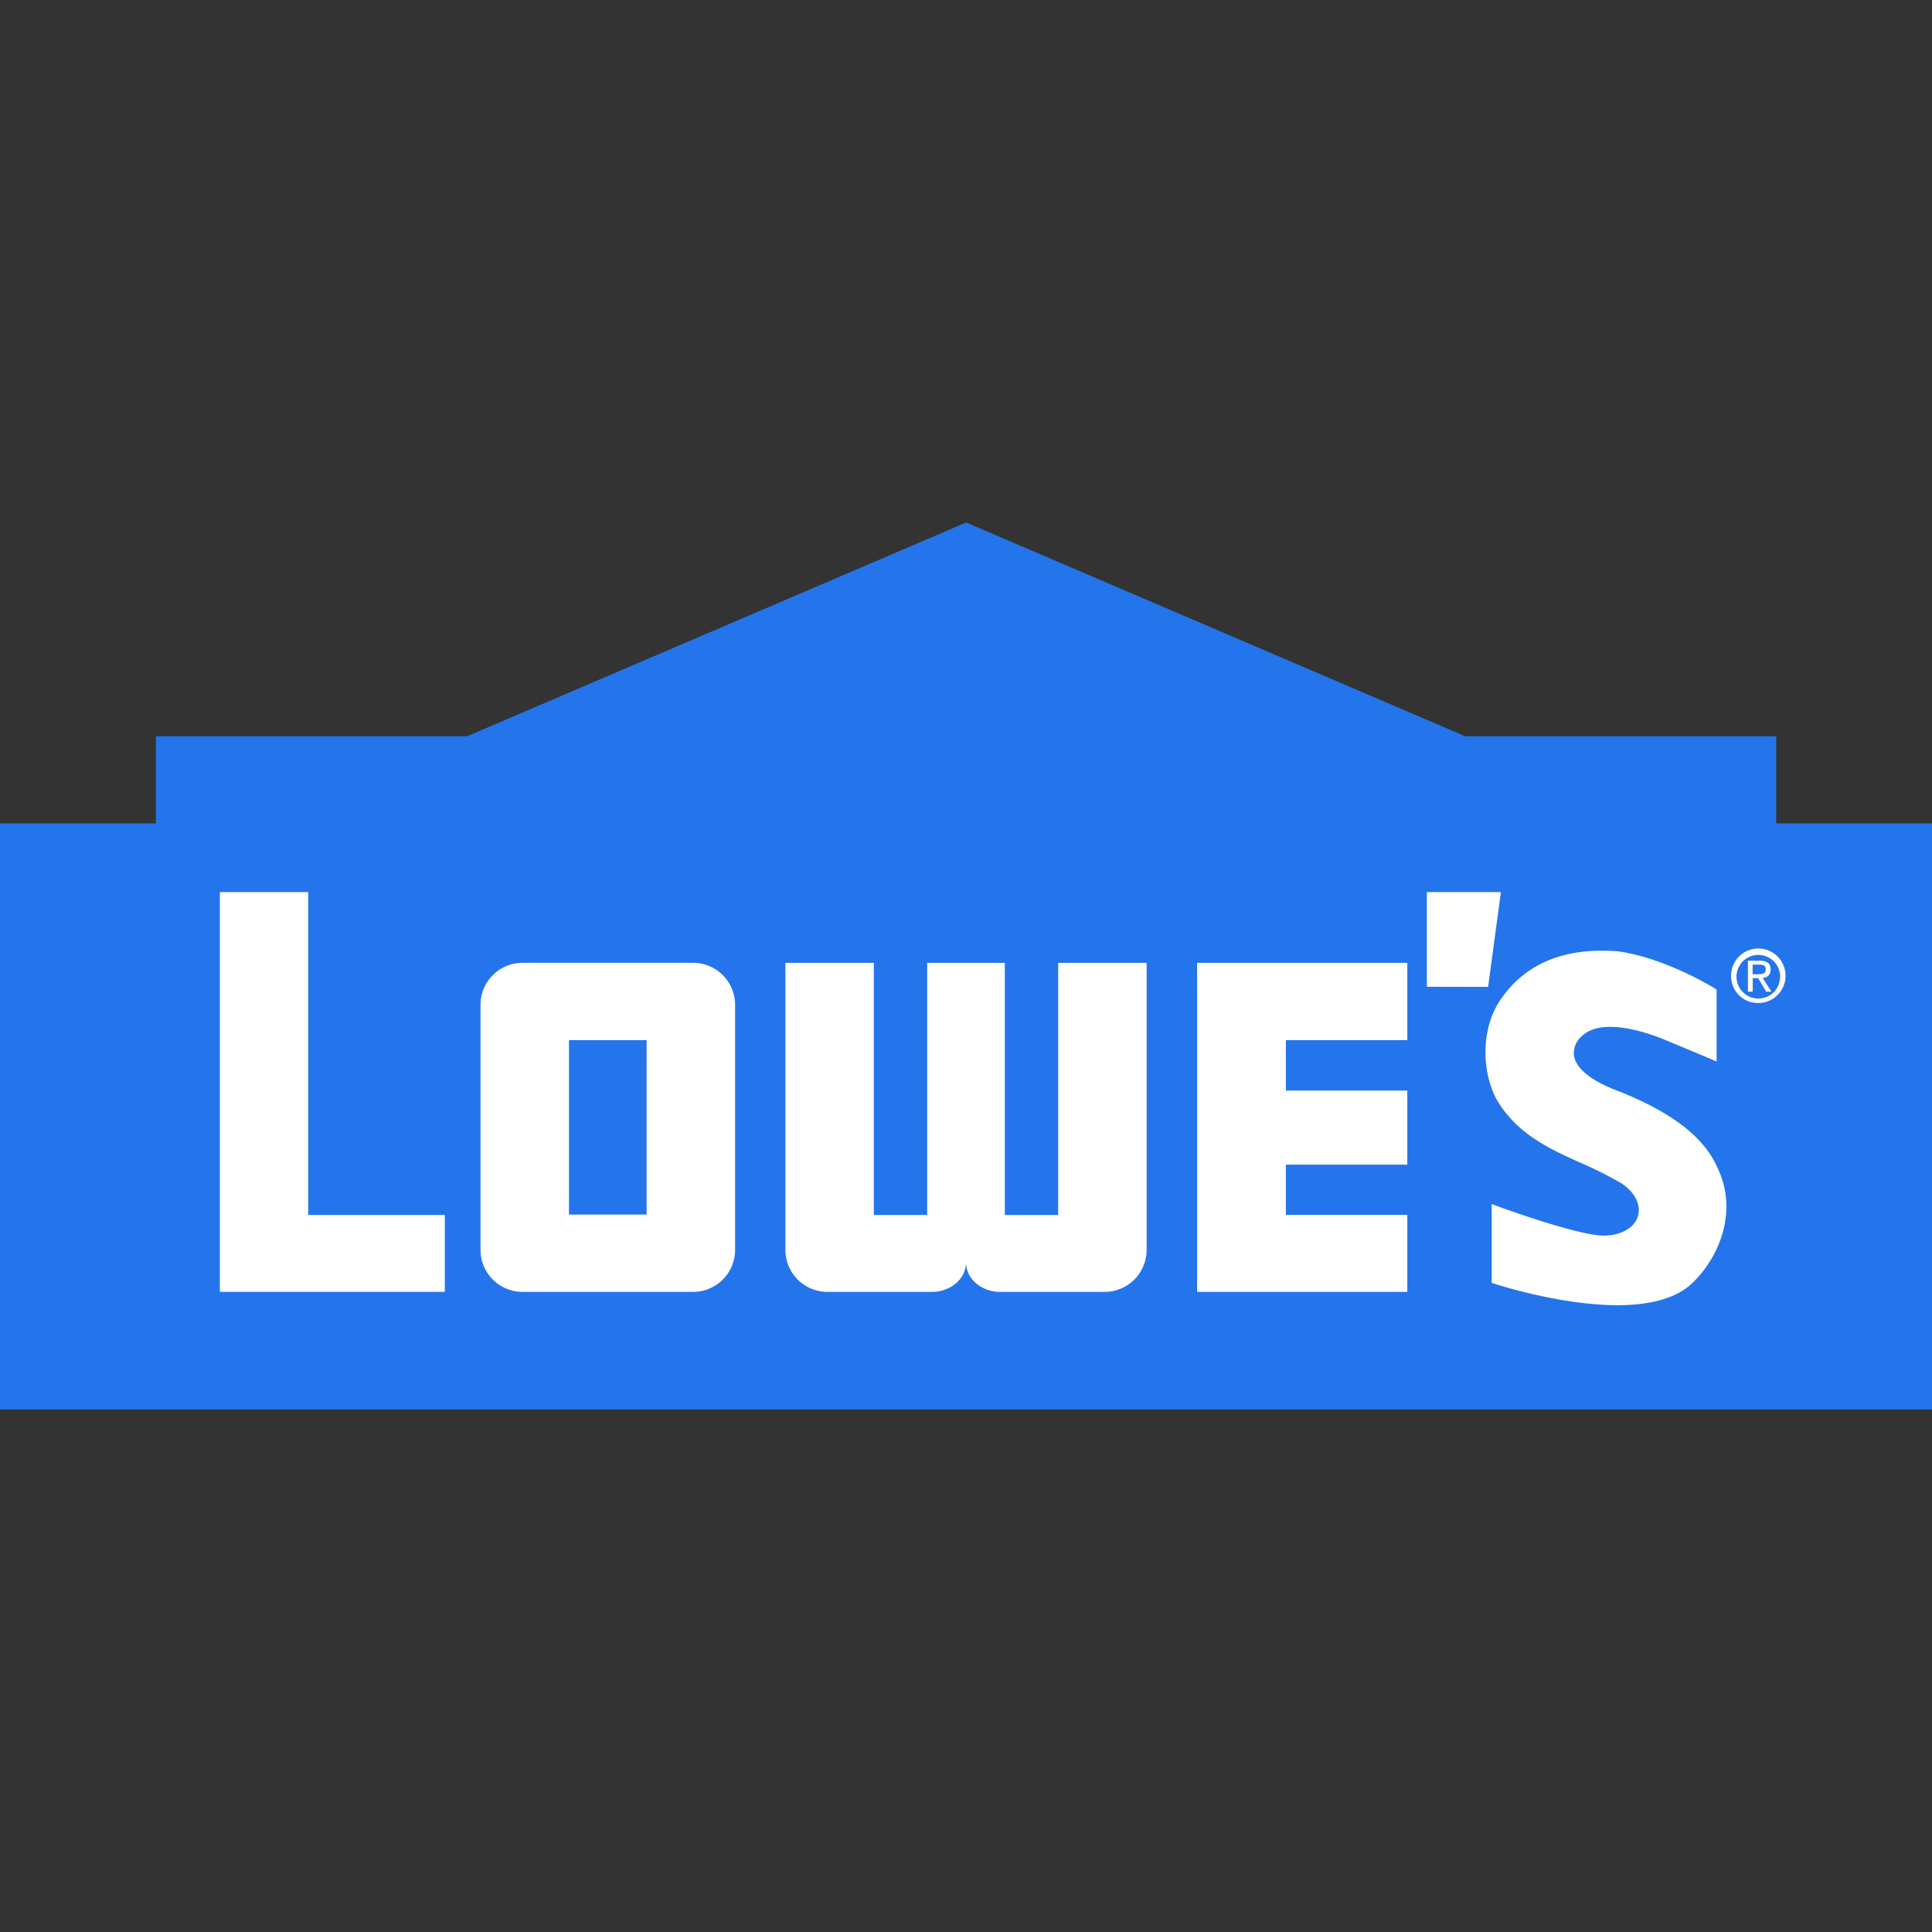
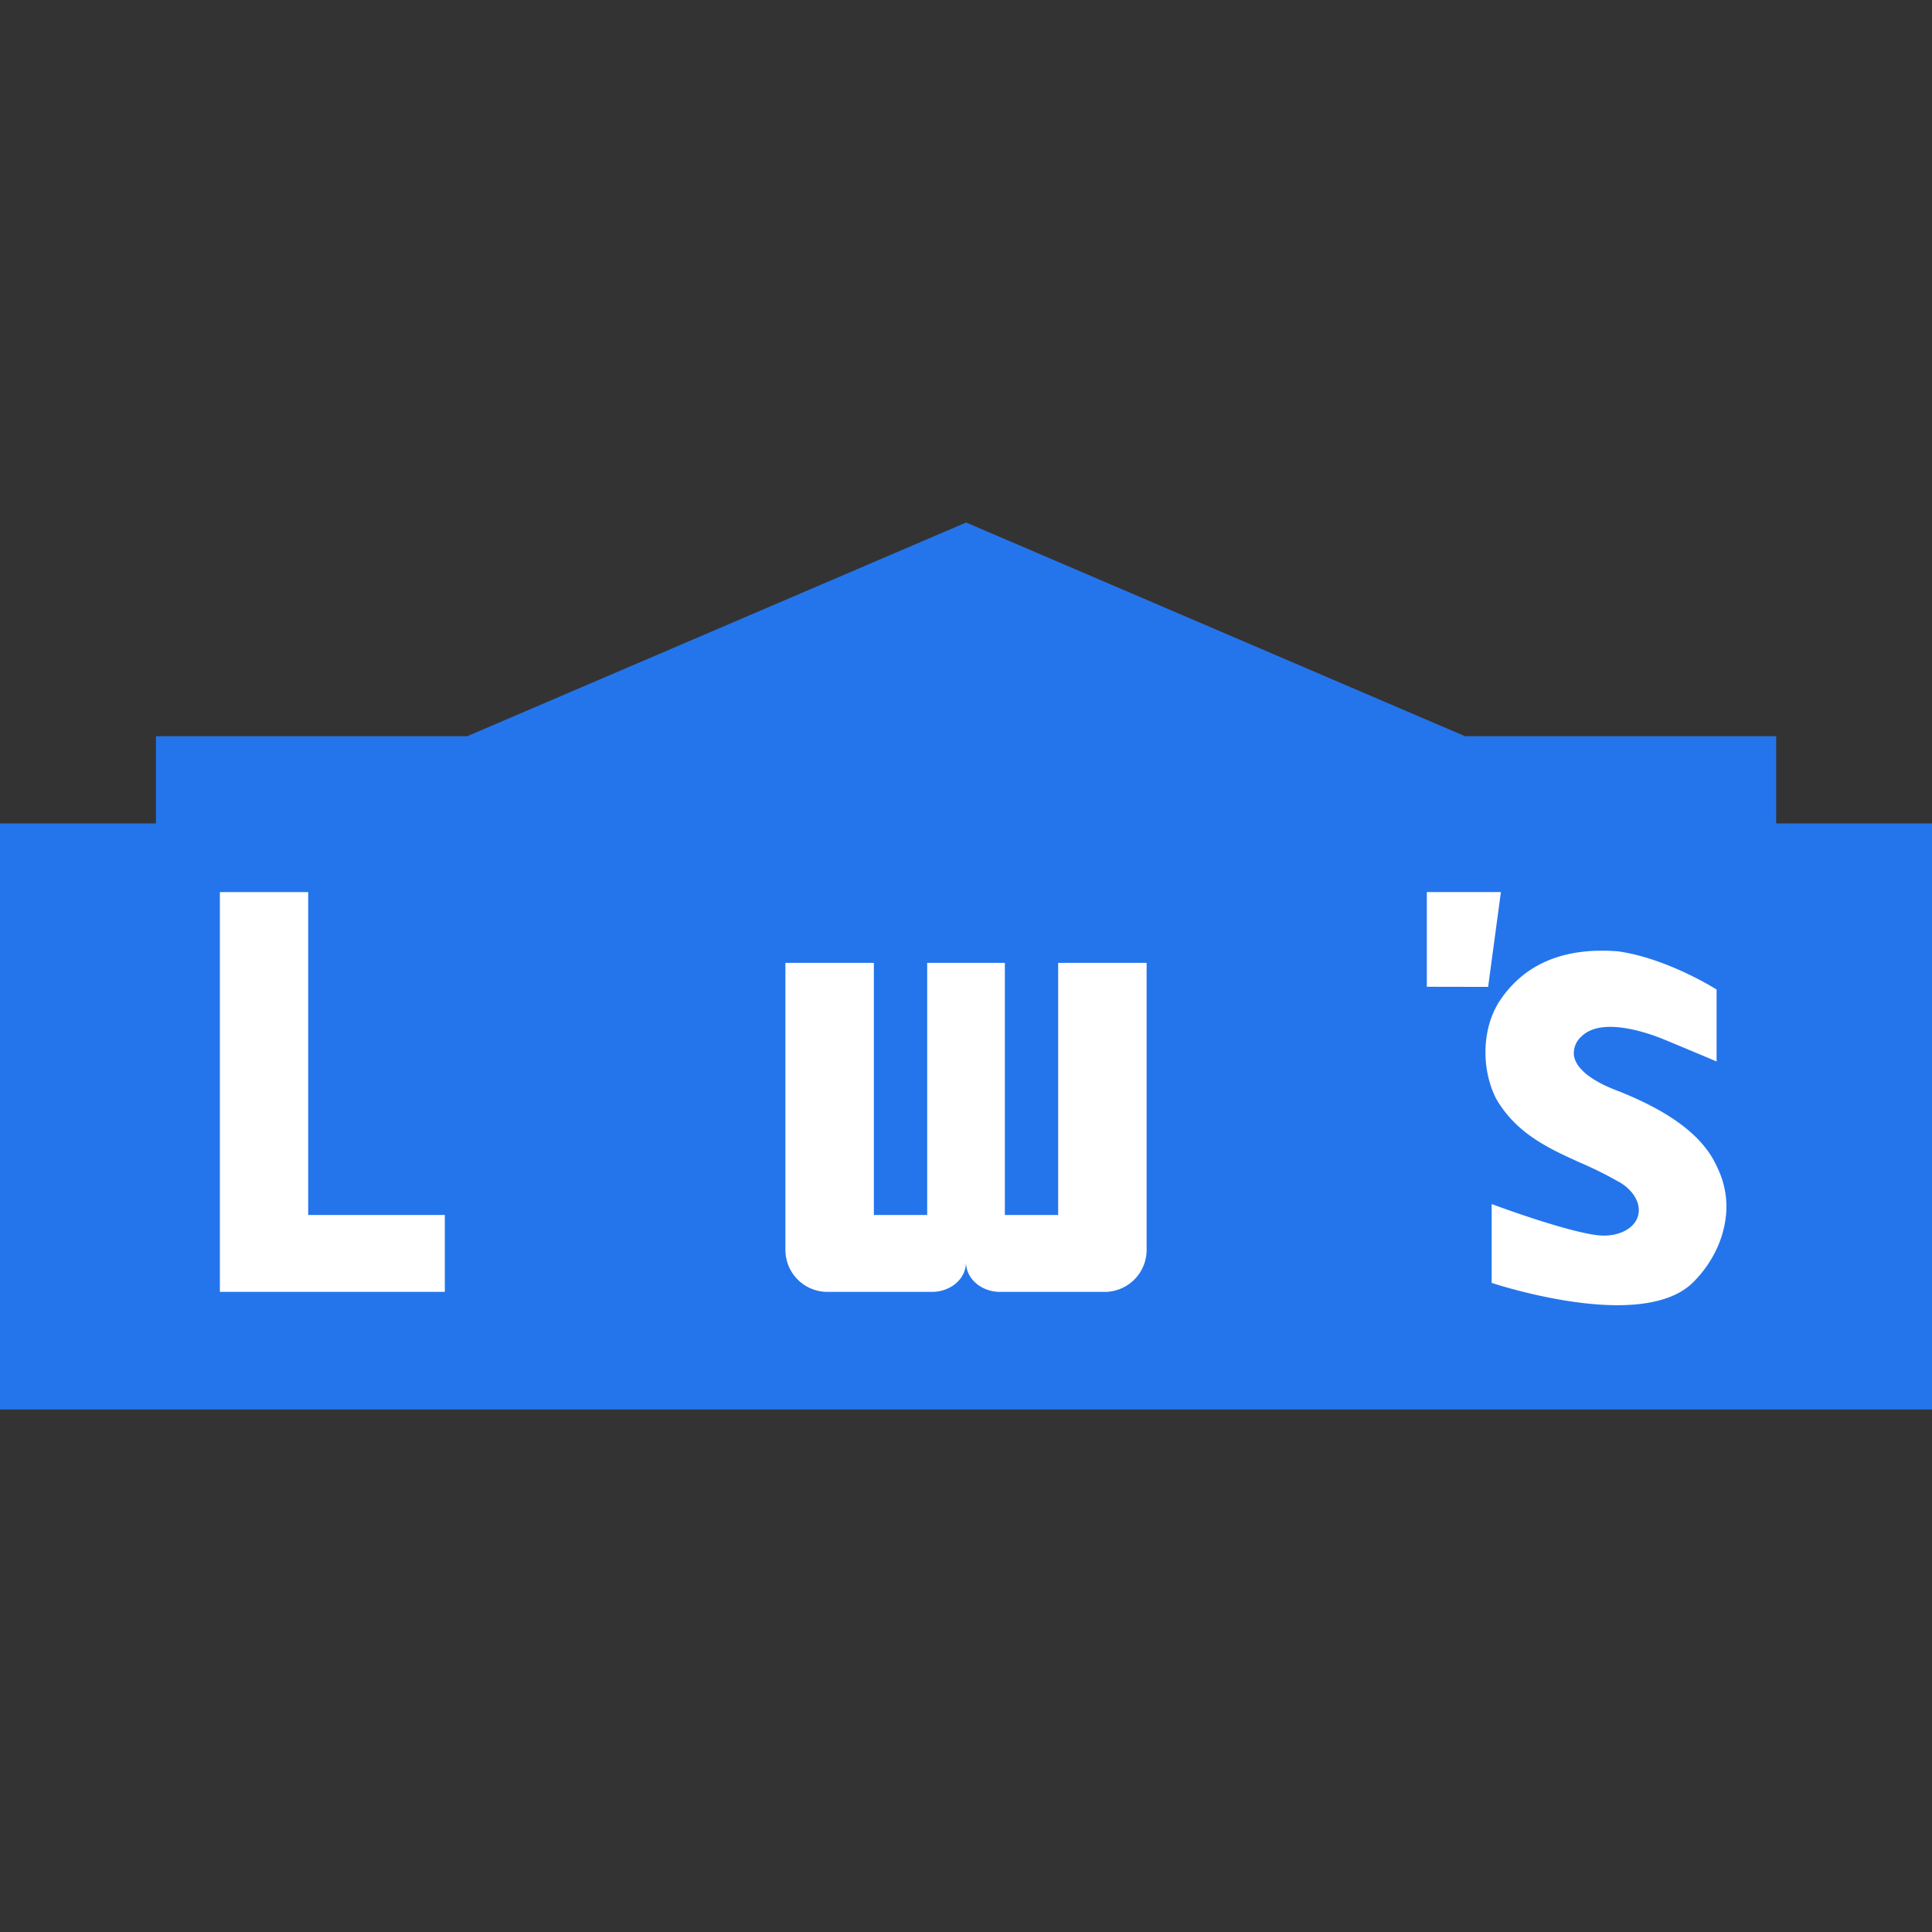
<svg xmlns="http://www.w3.org/2000/svg" id="Layer_11" data-name="Layer 11" viewBox="0 0 1000 1000">
  <rect x="0" y="0" width="1000" height="1000" fill="#333333" stroke="none" />
  <defs>
    <style>.cls-1{fill:#2475ec;}.cls-2{fill:#fff;}</style>
  </defs>
  <g id="layer1">
    <path id="path5808" class="cls-1" d="M500.06,270.45,241.79,381.08H80.7v45.13H0V729.55H1000V426.21H919.35V381.08h-161Z" />
    <path id="path5812" class="cls-2" d="M738.53,461.75v49l31.72.06,6.61-49.08H738.53Z" />
-     <path id="path5824" class="cls-2" d="M910.07,504.25c2,0,3.89-.16,3.89-2.65,0-2-1.82-2.33-3.5-2.33h-3.31v5Zm-2.92,9h-2.42v-16h6.11c3.77,0,5.64,1.4,5.64,4.56,0,2.87-1.78,4.12-4.13,4.41l4.55,7.05h-2.71L910,506.29h-2.8v6.95Zm3,3.59c6.29,0,11.24-4.92,11.24-11.63a11.29,11.29,0,1,0-11.24,11.63M896,505.2a14.1,14.1,0,1,1,14.14,13.95A13.89,13.89,0,0,1,896,505.2" />
    <path id="path5828" class="cls-2" d="M159.52,628.87V461.75H113.81V668.66H230.24V628.87Z" />
-     <path id="path5832" class="cls-2" d="M619.63,668.67H728.42V628.82H665.56v-26h62.86V564.49H665.56V538.38h62.86v-40H619.63V668.67Z" />
-     <path id="path5834" class="cls-2" d="M334.7,538.38H294.5v90.28h40.2Zm45.79,108.54a21.75,21.75,0,0,1-21.75,21.75H270.45a21.75,21.75,0,0,1-21.74-21.75V520.11a21.75,21.75,0,0,1,21.74-21.75h88.29a21.75,21.75,0,0,1,21.75,21.75Z" />
    <path id="path5838" class="cls-2" d="M547.7,498.37v130.5H520.11V498.37h-40.2v130.5h-27.6V498.37H406.52V646.91a21.77,21.77,0,0,0,21.76,21.77H482.4c9.12,0,17.61-6.3,17.61-15.42,0,9.12,8.49,15.42,17.61,15.42h54.13a21.75,21.75,0,0,0,21.74-21.77V498.37Z" />
    <path id="path5842" class="cls-2" d="M888.92,604.31h0l-.28-.59-.54-1.07-.28-.56c-7.24-14.53-23.46-26.66-49.57-37.11l-.93-.35c-5.17-2-20.9-8.18-22.65-18.18a11.53,11.53,0,0,1,3.78-9.87c3.3-3.35,8.34-5.08,15-5.08,10.65,0,22.75,4.36,29,7,13.21,5.48,24.8,10.37,24.91,10.44l1.15.47V512.2l-.38-.24c-.25-.17-25.23-15.91-50.45-19.53-2.9-.25-5.78-.36-8.53-.36-23.23,0-40.82,8.43-52.28,25.07-9.62,13.67-10.69,35.31-2.51,51.47,10.52,18.25,27.39,25.87,43.71,33.25a198.66,198.66,0,0,1,20.19,10.06l.07,0c7.37,4.43,11.12,11.19,9.57,17.2-1.61,6.23-8.74,10.42-17.75,10.42a26.94,26.94,0,0,1-3.7-.24l-.43-.05c-17.33-2.41-52.46-15.49-52.81-15.63l-1.12-.42V664l.58.19c.32.12,34.33,11.38,64.51,11.38h0c16.48,0,28.91-3.32,36.95-9.85.2-.14,18.65-15,19.46-40.2a46.07,46.07,0,0,0-4.71-21.21" />
  </g>
</svg>